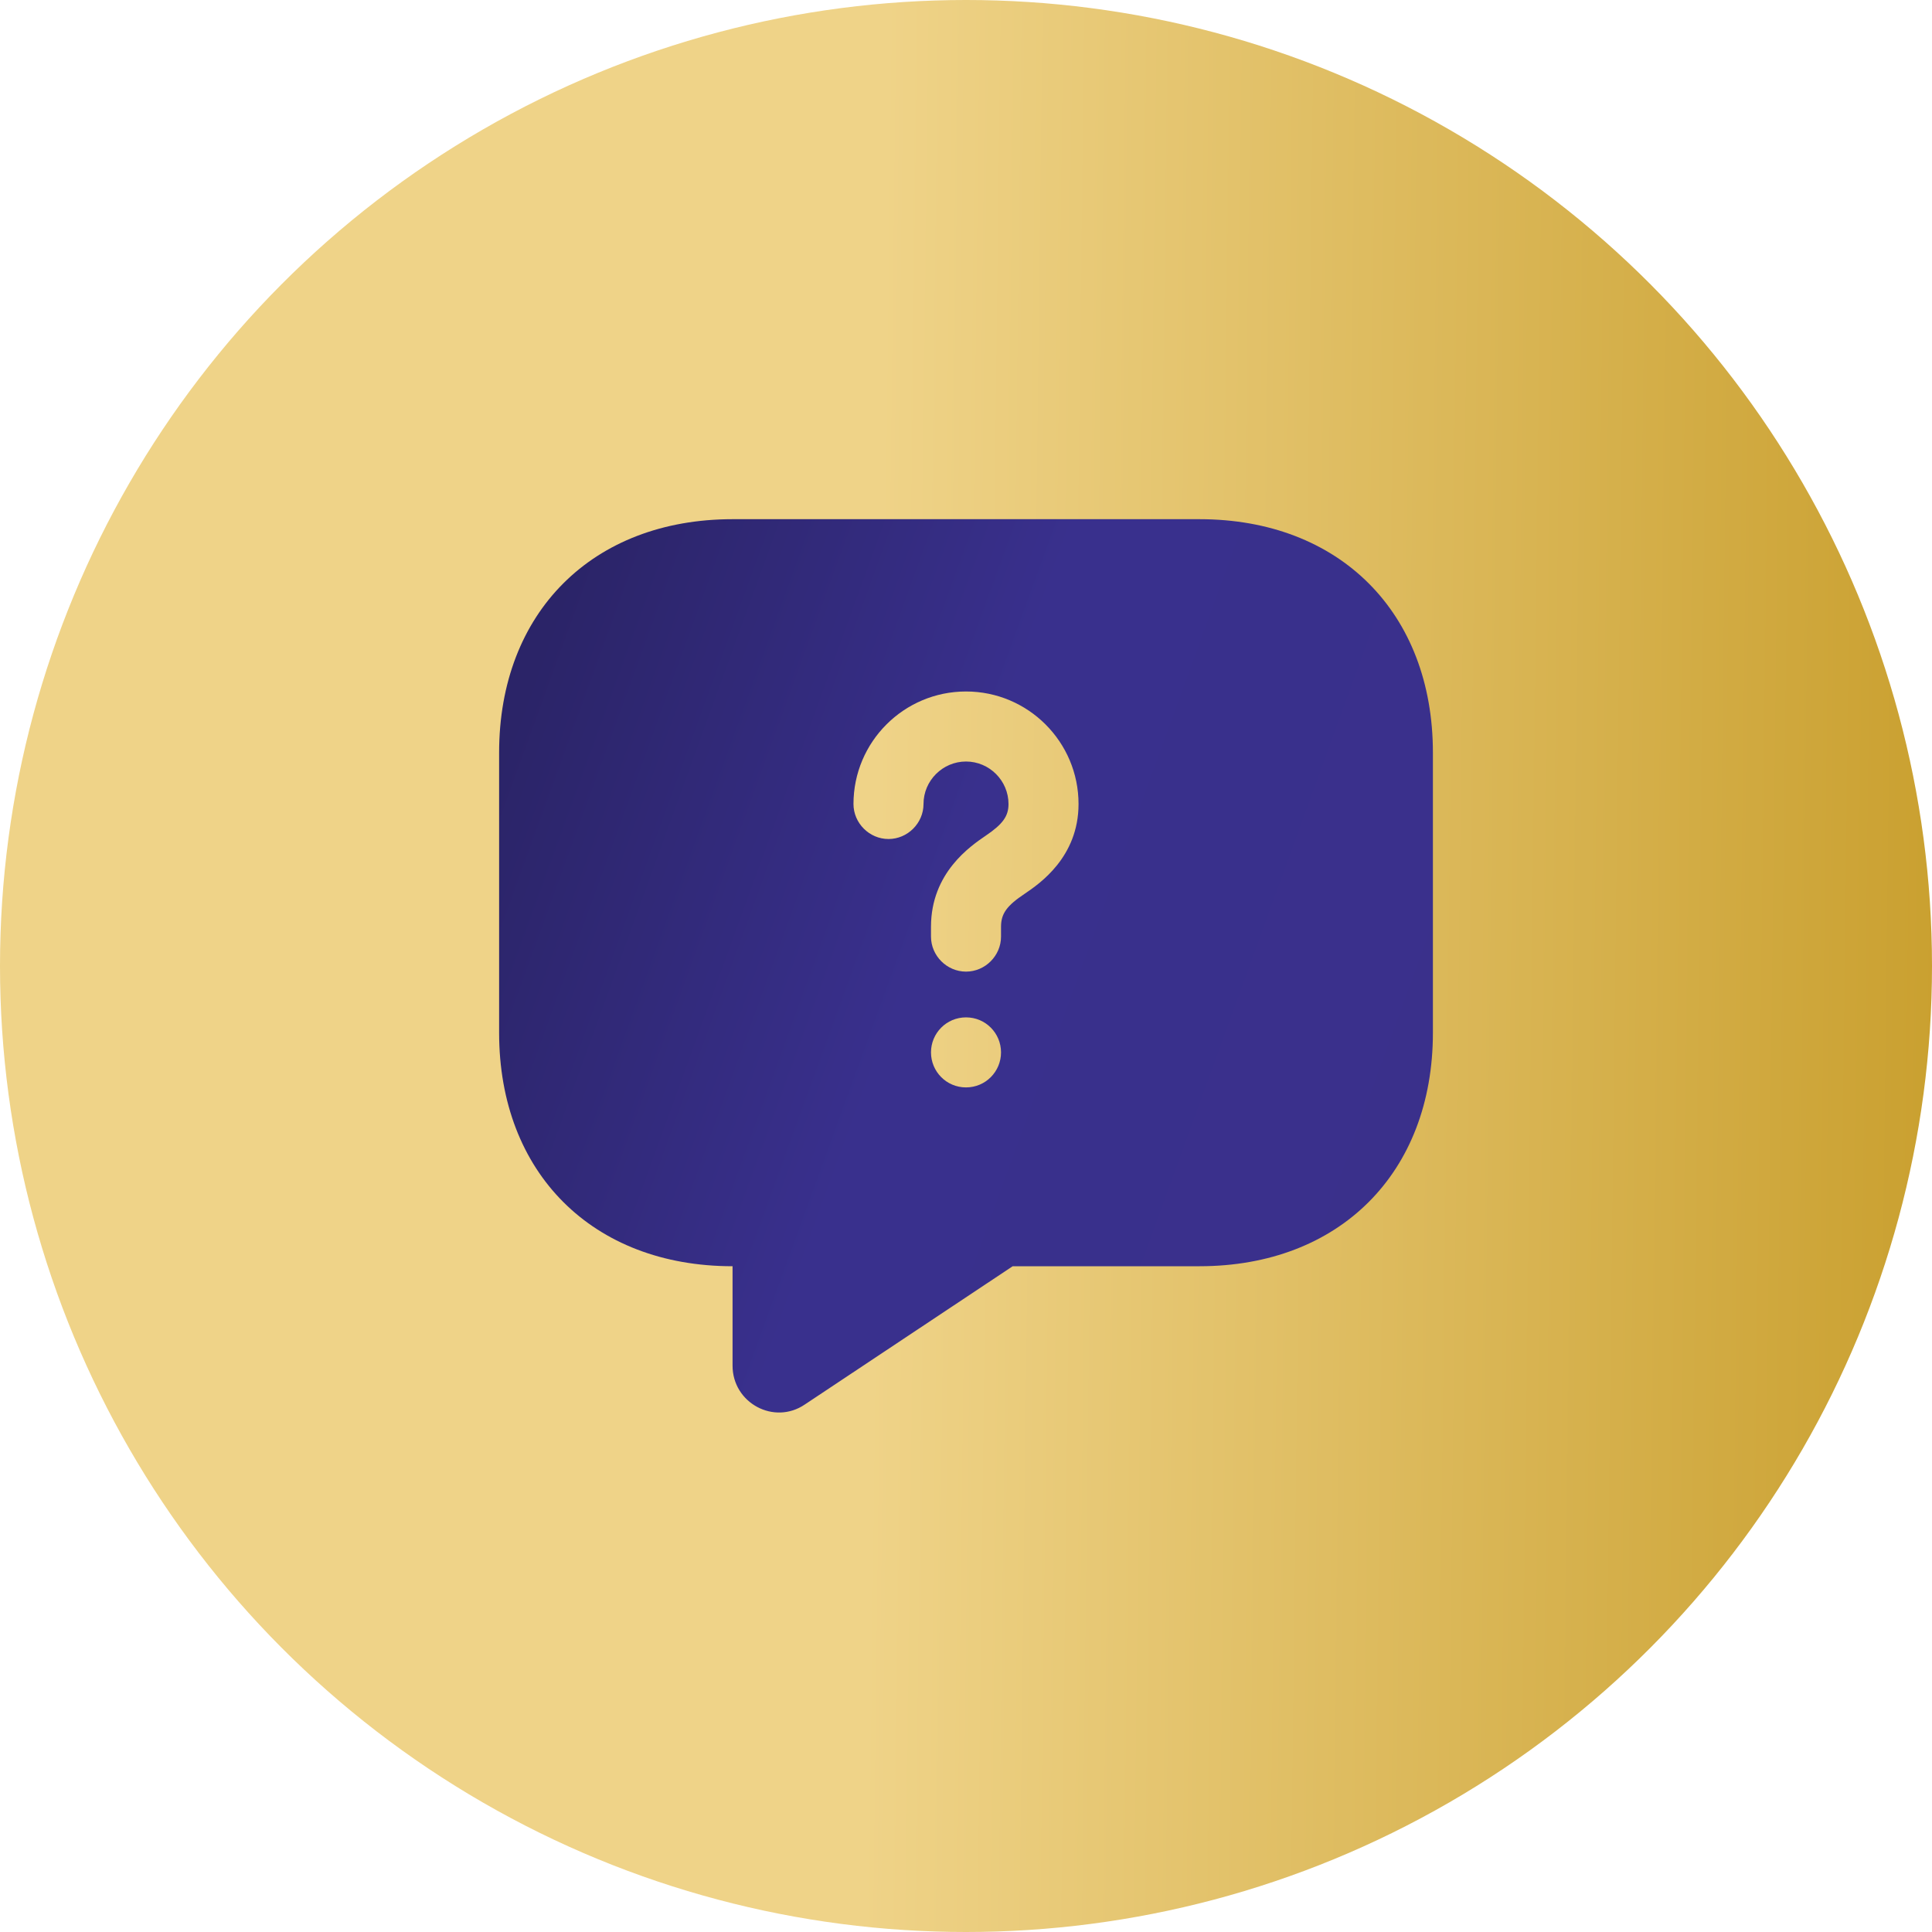
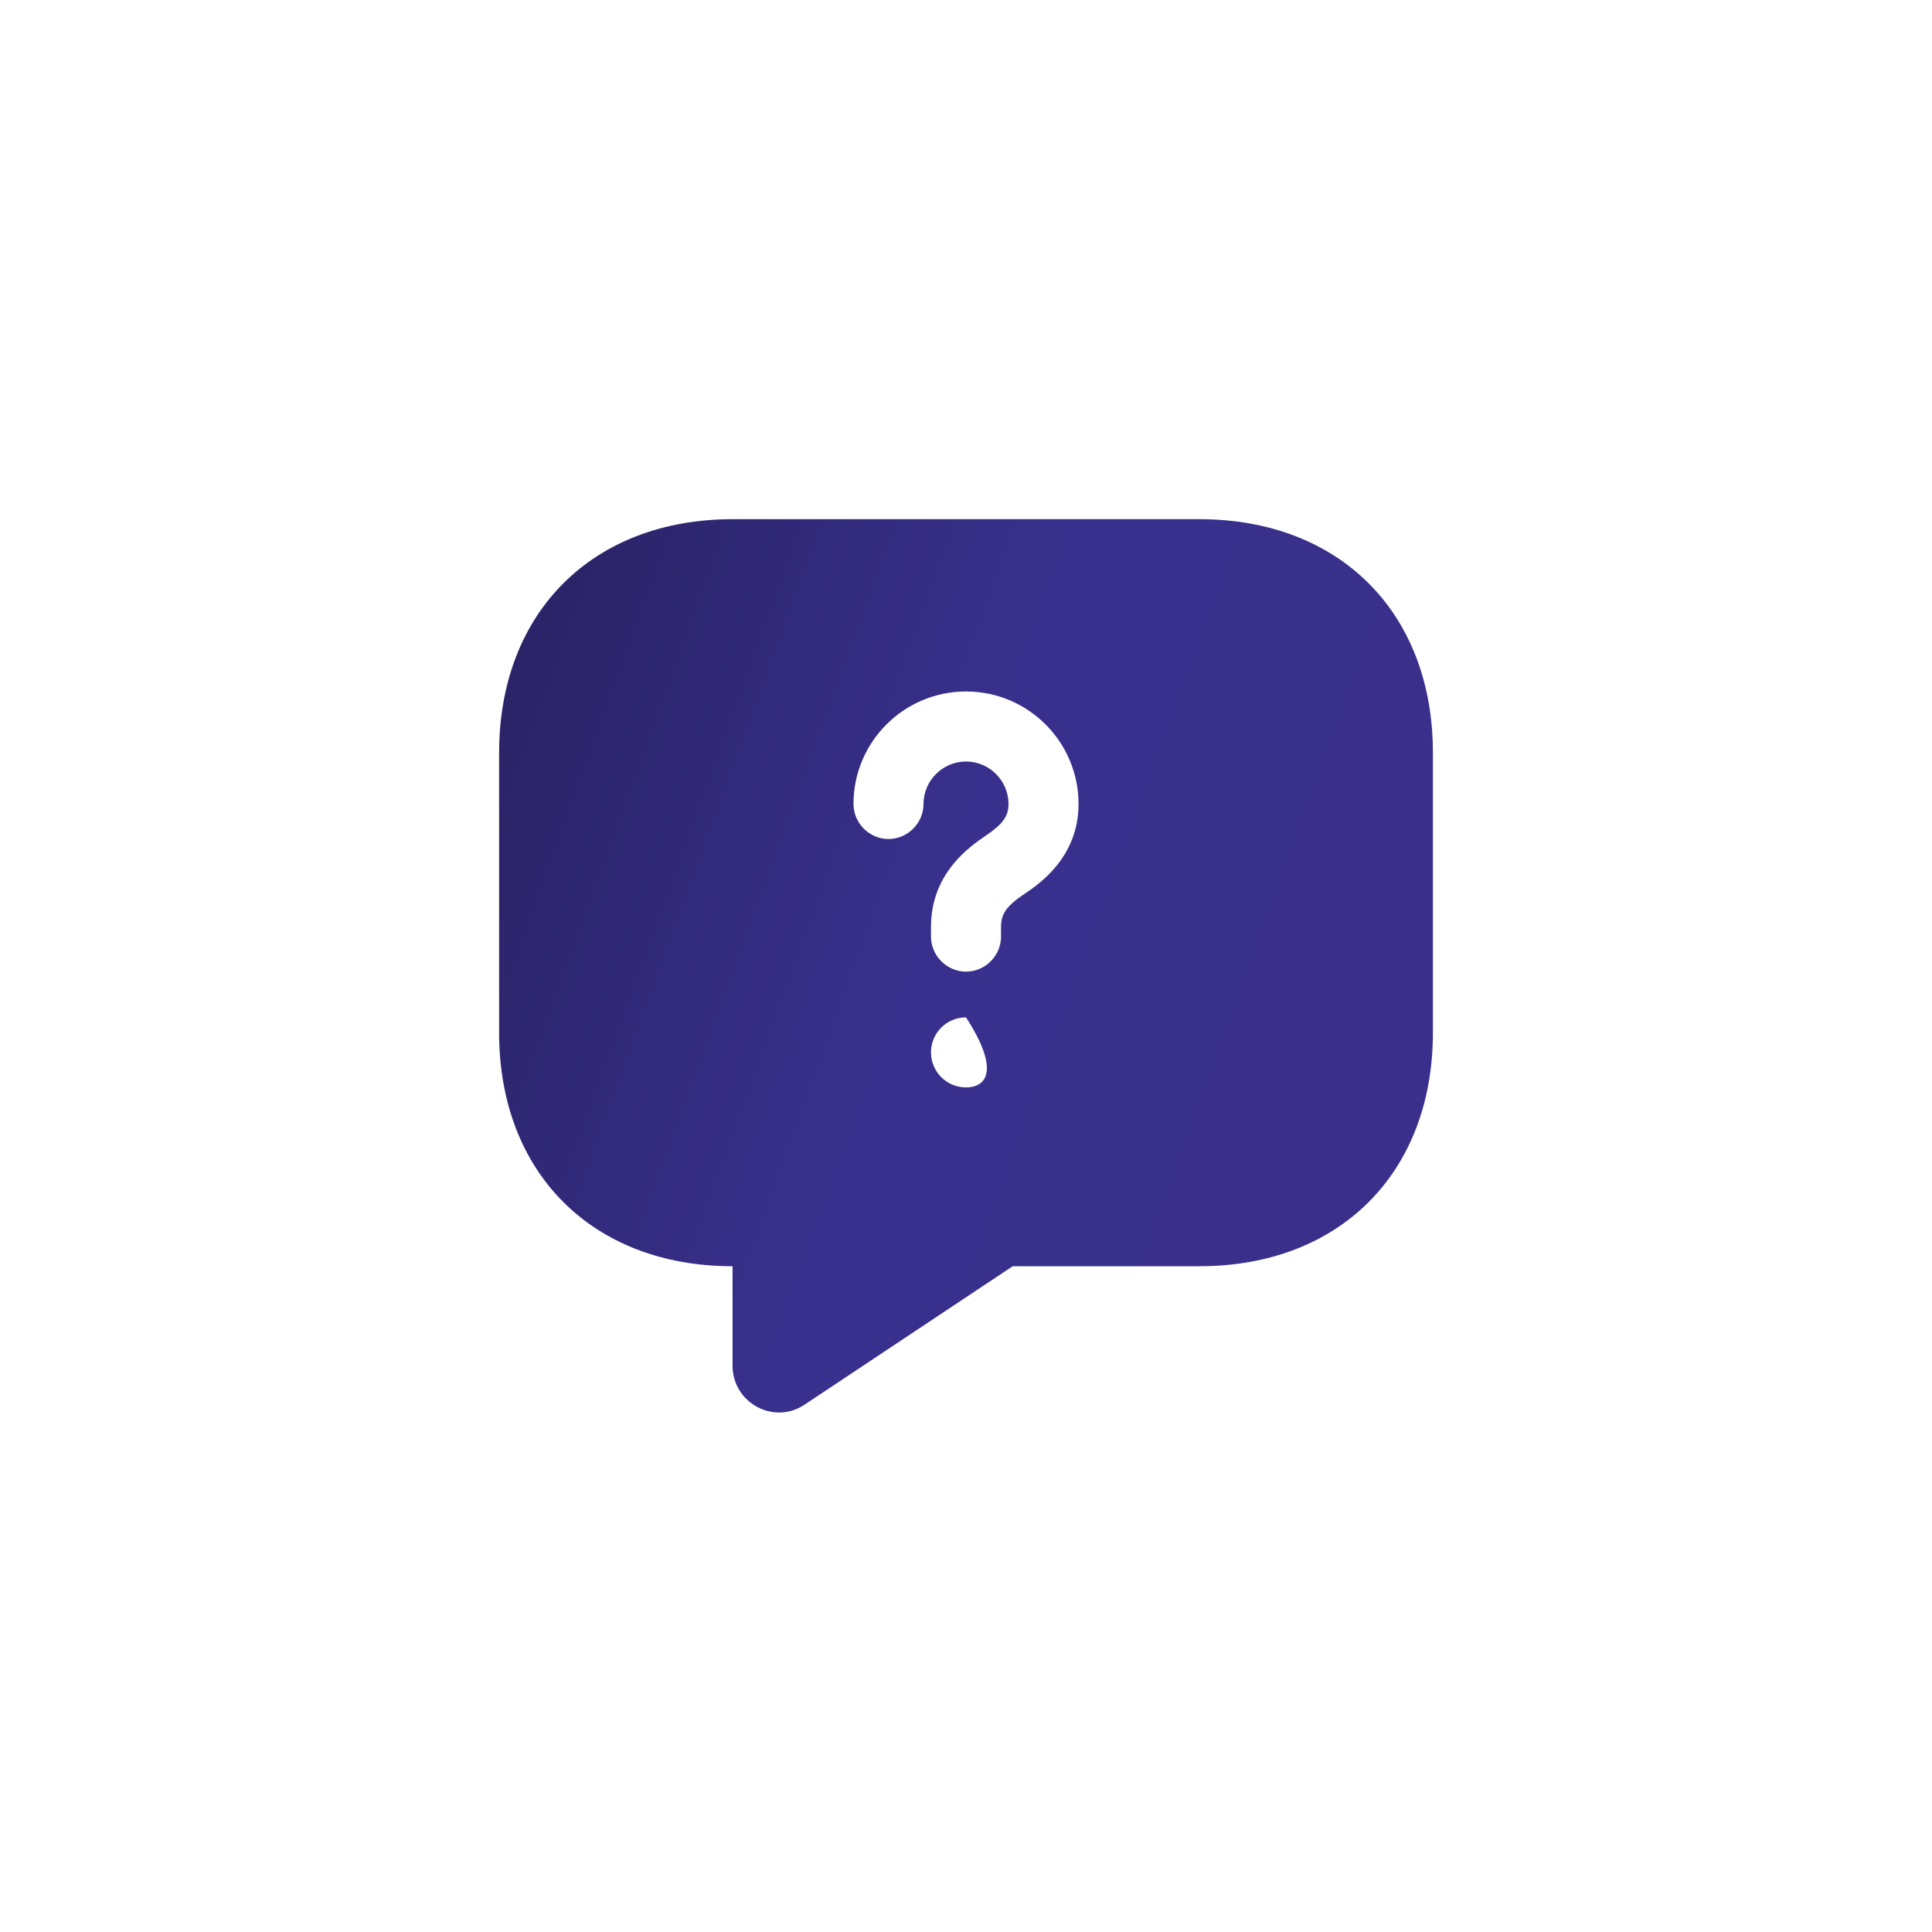
<svg xmlns="http://www.w3.org/2000/svg" width="100" height="100" viewBox="0 0 100 100" fill="none">
-   <circle cx="50" cy="50" r="50" fill="url(#paint0_linear_136_477)" />
-   <path d="M62.084 26.873H37.917C30.667 26.873 25.834 31.706 25.834 38.956V53.456C25.834 60.706 30.667 65.54 37.917 65.54V70.687C37.917 72.621 40.068 73.781 41.663 72.693L52.417 65.54H62.084C69.334 65.54 74.167 60.706 74.167 53.456V38.956C74.167 31.706 69.334 26.873 62.084 26.873ZM50.001 56.284C48.986 56.284 48.188 55.462 48.188 54.471C48.188 53.48 48.986 52.659 50.001 52.659C51.016 52.659 51.813 53.48 51.813 54.471C51.813 55.462 51.016 56.284 50.001 56.284ZM53.046 46.255C52.103 46.883 51.813 47.294 51.813 47.971V48.478C51.813 49.469 50.992 50.291 50.001 50.291C49.01 50.291 48.188 49.469 48.188 48.478V47.971C48.188 45.167 50.242 43.79 51.016 43.258C51.91 42.654 52.2 42.243 52.2 41.615C52.2 40.406 51.209 39.416 50.001 39.416C48.792 39.416 47.801 40.406 47.801 41.615C47.801 42.605 46.98 43.427 45.989 43.427C44.998 43.427 44.176 42.605 44.176 41.615C44.176 38.401 46.786 35.791 50.001 35.791C53.215 35.791 55.825 38.401 55.825 41.615C55.825 44.37 53.795 45.747 53.046 46.255Z" fill="url(#paint1_linear_136_477)" />
+   <path d="M62.084 26.873H37.917C30.667 26.873 25.834 31.706 25.834 38.956V53.456C25.834 60.706 30.667 65.54 37.917 65.54V70.687C37.917 72.621 40.068 73.781 41.663 72.693L52.417 65.54H62.084C69.334 65.54 74.167 60.706 74.167 53.456V38.956C74.167 31.706 69.334 26.873 62.084 26.873ZM50.001 56.284C48.986 56.284 48.188 55.462 48.188 54.471C48.188 53.48 48.986 52.659 50.001 52.659C51.813 55.462 51.016 56.284 50.001 56.284ZM53.046 46.255C52.103 46.883 51.813 47.294 51.813 47.971V48.478C51.813 49.469 50.992 50.291 50.001 50.291C49.01 50.291 48.188 49.469 48.188 48.478V47.971C48.188 45.167 50.242 43.79 51.016 43.258C51.91 42.654 52.2 42.243 52.2 41.615C52.2 40.406 51.209 39.416 50.001 39.416C48.792 39.416 47.801 40.406 47.801 41.615C47.801 42.605 46.98 43.427 45.989 43.427C44.998 43.427 44.176 42.605 44.176 41.615C44.176 38.401 46.786 35.791 50.001 35.791C53.215 35.791 55.825 38.401 55.825 41.615C55.825 44.37 53.795 45.747 53.046 46.255Z" fill="url(#paint1_linear_136_477)" />
  <defs>
    <linearGradient id="paint0_linear_136_477" x1="-2.37433e-09" y1="50" x2="105.725" y2="51.278" gradientUnits="userSpaceOnUse">
      <stop offset="0.428" stop-color="#EFD388" />
      <stop offset="1" stop-color="#C69B27" />
    </linearGradient>
    <linearGradient id="paint1_linear_136_477" x1="29.177" y1="30.407" x2="82.121" y2="49.651" gradientUnits="userSpaceOnUse">
      <stop stop-color="#2B2468" />
      <stop offset="0.422" stop-color="#39308D" />
      <stop offset="1" stop-color="#3A308B" />
    </linearGradient>
  </defs>
</svg>